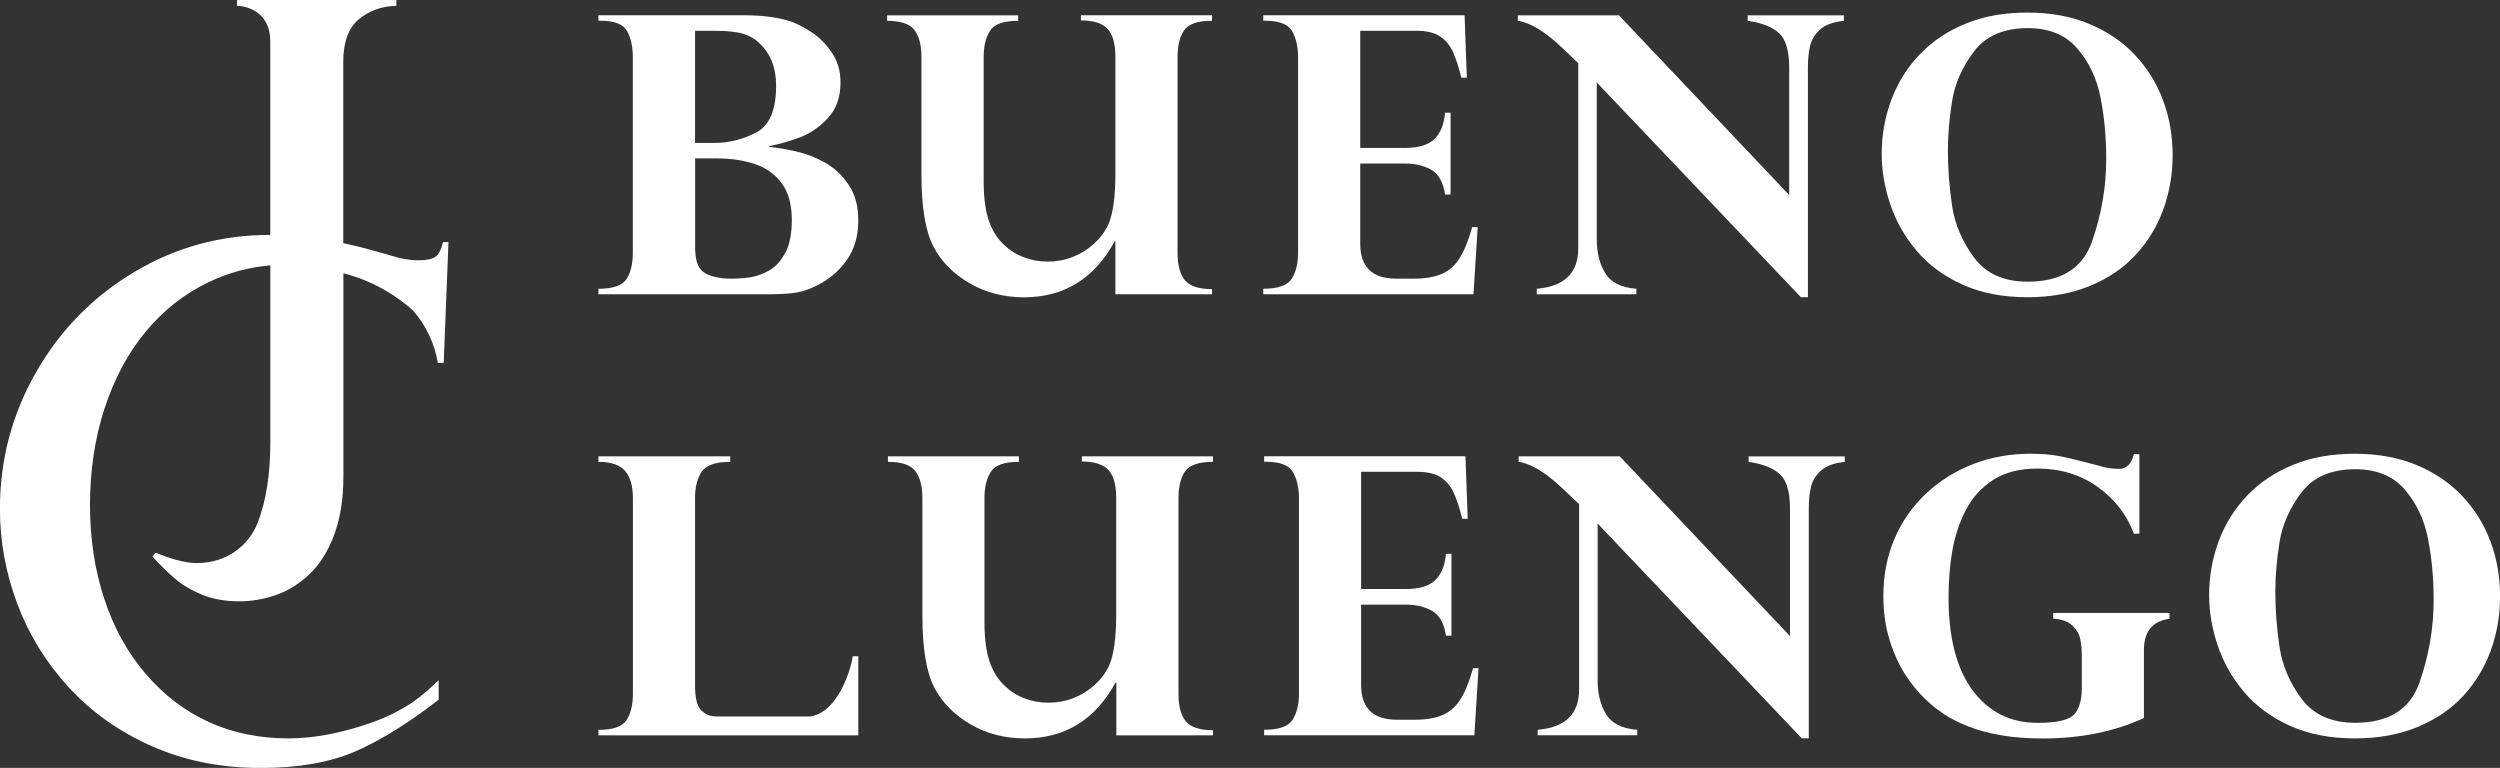
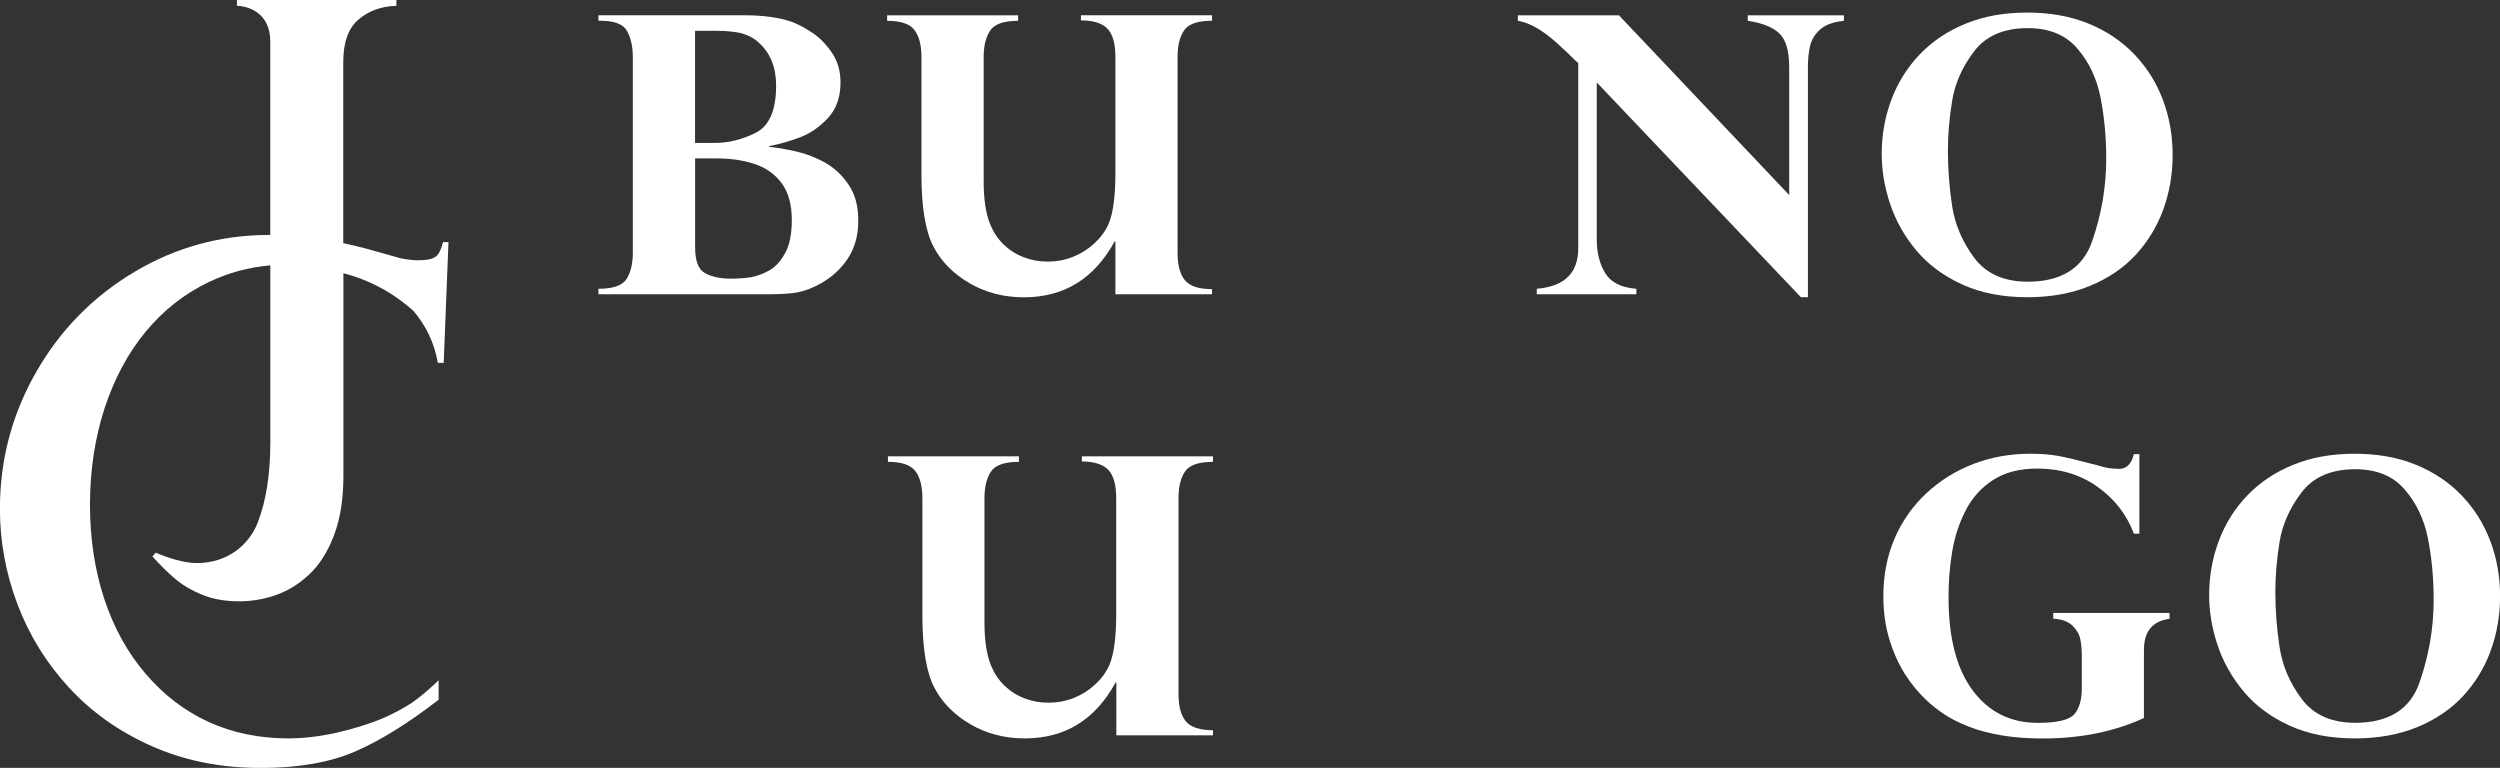
<svg xmlns="http://www.w3.org/2000/svg" id="Capa_2" data-name="Capa 2" viewBox="0 0 345.95 106.26">
  <rect x="0" y="0" width="345.95" height="106.26" fill="#333333" stroke="none" />
  <defs>
    <style>
      .cls-1 {
        fill: #fff;
      }
    </style>
  </defs>
  <g id="Capa_1-2" data-name="Capa 1">
    <g>
      <path class="cls-1" d="M60.33,35.47c-.41.36-1.23.55-2.47.55-.66,0-1.47-.09-2.42-.28l-4.93-1.38c-1.02-.27-2.02-.5-3.01-.71V8.58c0-2.72.7-4.68,2.11-5.88,1.41-1.2,3.15-1.83,5.24-1.9v-.8h-22.06v.8c1.5.05,4.61.92,4.61,4.91v26.8s-.09,0-.13,0c-6.7,0-12.92,1.7-18.64,5.1-5.72,3.4-10.26,8.01-13.61,13.85-3.35,5.83-5.03,12.15-5.03,18.95,0,4.52.81,8.92,2.42,13.19,1.61,4.27,3.98,8.11,7.11,11.52,3.13,3.41,6.96,6.13,11.5,8.14,4.54,2.01,9.56,3.01,15.06,3.01,5.22,0,9.57-.76,13.07-2.28s7.34-3.91,11.55-7.16v-2.7c-1.16,1.14-2.37,2.16-3.63,3.08-1.89,1.21-3.89,2.2-6,2.91-4.04,1.37-7.75,2.06-11.13,2.06-4.04,0-7.72-.75-11.03-2.26-3.32-1.51-6.23-3.73-8.75-6.67-2.52-2.94-4.43-6.41-5.74-10.4-1.31-3.99-1.97-8.33-1.97-13s.68-9.29,2.04-13.41c1.36-4.12,3.26-7.64,5.7-10.58,2.44-2.94,5.34-5.22,8.71-6.83,2.69-1.29,5.52-2.05,8.51-2.31v24.46c0,4.43-.58,8.14-1.75,11.15-1.17,3-4.1,5.59-8.43,5.59-1.82,0-4.03-.74-5.67-1.44l-.47.52c1.08,1.2,2.13,2.24,3.15,3.1,1.03.87,2.28,1.61,3.75,2.21,1.47.6,3.17.9,5.1.9,1.71,0,3.39-.28,5.05-.85,1.66-.57,3.2-1.52,4.63-2.85,1.42-1.33,2.57-3.13,3.44-5.41.87-2.28,1.31-5.01,1.31-8.21v-28.08c.41.12.81.22,1.23.35,3.18,1.02,6,2.65,8.46,4.86,1.76,2.06,2.9,4.46,3.38,7.19h.81l.66-16.7h-.76c-.22.95-.54,1.61-.95,1.97Z" />
      <path class="cls-1" d="M114.12,22.47c-1.28-.7-2.61-1.21-3.98-1.52-1.37-.31-2.61-.52-3.71-.63v-.1c1.35-.26,2.74-.65,4.18-1.18,1.44-.52,2.75-1.42,3.93-2.67,1.18-1.26,1.77-2.91,1.77-4.95,0-1.61-.41-3-1.22-4.17-.81-1.17-1.71-2.08-2.69-2.73-.98-.65-1.91-1.14-2.8-1.49-1.77-.61-3.98-.92-6.66-.92h-20.13v.76h.31c1.94,0,3.17.49,3.68,1.47.52.98.77,2.16.77,3.54v27.1c0,1.5-.29,2.71-.86,3.62-.58.91-1.88,1.36-3.9,1.36v.76h23.25c1.42,0,2.62-.05,3.62-.16,1-.11,2.03-.41,3.09-.92,1.82-.86,3.27-2.05,4.36-3.58,1.09-1.53,1.64-3.36,1.64-5.49s-.45-3.71-1.36-5.04c-.91-1.34-2.01-2.35-3.29-3.05ZM96.18,4.26h2.67c1.8,0,3.14.14,4.04.43.89.29,1.61.7,2.15,1.25,1.57,1.43,2.36,3.4,2.36,5.9,0,3.39-.93,5.56-2.78,6.51-1.85.95-3.77,1.43-5.77,1.43h-2.67V4.26ZM108.63,35.04c-.61,1.13-1.36,1.94-2.25,2.42-.89.49-1.76.8-2.59.92-.84.12-1.73.18-2.67.18-1.43,0-2.61-.25-3.54-.75-.93-.5-1.39-1.68-1.39-3.55v-12.34h2.94c2.01,0,3.79.26,5.35.79,1.55.52,2.79,1.42,3.71,2.67.92,1.26,1.38,2.95,1.38,5.08,0,1.92-.31,3.45-.92,4.57Z" />
      <path class="cls-1" d="M126.53,4.14c.65.85.98,2.09.98,3.73v16.25c0,4.59.56,7.94,1.68,10.04,1.06,2.03,2.71,3.7,4.94,5.01,2.23,1.31,4.75,1.97,7.56,1.97,5.56,0,9.74-2.58,12.55-7.73h.11v7.31h13.37v-.71c-1.82,0-3.07-.41-3.75-1.23-.68-.82-1.02-2.09-1.02-3.8V7.88c0-1.56.3-2.78.9-3.67.6-.89,1.89-1.34,3.87-1.34v-.76h-18.14v.71c1.71,0,2.94.39,3.67,1.15.73.77,1.1,2.07,1.1,3.9v16.09c0,3.18-.31,5.52-.94,7.02-.45,1.01-1.12,1.92-2,2.73-.88.8-1.87,1.42-2.97,1.85-1.1.43-2.25.64-3.46.64s-2.26-.2-3.31-.6c-1.06-.4-1.98-.99-2.78-1.76-.8-.77-1.41-1.69-1.85-2.75-.61-1.47-.92-3.47-.92-6V7.88c0-1.52.3-2.73.89-3.64.59-.91,1.89-1.36,3.88-1.36v-.76h-18.13v.76c1.87,0,3.13.42,3.79,1.27Z" />
-       <path class="cls-1" d="M204.48,31.43h-.76c-.52,1.87-1.11,3.32-1.77,4.34-.65,1.02-1.49,1.74-2.49,2.16-1,.42-2.3.63-3.89.63h-2.36c-3.32,0-4.98-1.61-4.98-4.82v-11.11h6.21c1.4,0,2.6.29,3.62.86,1.01.58,1.65,1.72,1.91,3.43h.76v-11.32h-.76c-.14,1.61-.63,2.82-1.48,3.64-.85.82-2.2,1.23-4.05,1.23h-6.21V4.26h7.78c1.36,0,2.44.25,3.22.75.79.5,1.39,1.22,1.82,2.16.43.94.82,2.14,1.17,3.59h.76l-.31-8.65h-27.86v.76h.26c1.96,0,3.21.49,3.75,1.47.54.98.81,2.17.81,3.59v27.05c0,1.48-.3,2.69-.89,3.6-.59.92-1.9,1.38-3.93,1.38v.76h29.09l.58-9.28Z" />
      <path class="cls-1" d="M217.19,7.59c.37.35.63.6.79.76.17.17.31.3.42.37v25.55c.03,3.48-1.88,5.37-5.74,5.69v.76h13.78v-.76c-2.1-.16-3.53-.88-4.31-2.16s-1.17-2.83-1.17-4.65V11.41l28.25,29.72h.97V9.32c0-1.15.1-2.16.31-3.01.21-.86.67-1.6,1.39-2.24.72-.64,1.81-1.04,3.28-1.19v-.76h-13.31v.76c1.94.28,3.38.84,4.32,1.69.94.85,1.42,2.43,1.42,4.76v17.66l-23.56-24.87h-13.99v.76c1.76.26,3.82,1.52,6.16,3.77.3.28.63.59,1,.94Z" />
      <path class="cls-1" d="M295.36,7.53c-1.74-1.82-3.85-3.24-6.34-4.26-2.49-1.02-5.32-1.53-8.5-1.53s-5.96.5-8.45,1.51c-2.49,1-4.61,2.41-6.36,4.22-1.75,1.81-3.07,3.91-3.97,6.3-.9,2.39-1.35,4.9-1.35,7.52,0,2.31.39,4.63,1.18,6.97.79,2.34,2,4.48,3.63,6.42,1.63,1.94,3.74,3.5,6.32,4.68,2.58,1.18,5.59,1.77,9.05,1.77,3.21,0,6.09-.52,8.64-1.57s4.65-2.48,6.33-4.3c1.68-1.82,2.95-3.9,3.81-6.26.86-2.36,1.3-4.87,1.3-7.55s-.45-5.23-1.34-7.61c-.89-2.38-2.21-4.48-3.94-6.3ZM289.51,33.39c-1.3,3.73-4.27,5.59-8.9,5.59-3.3,0-5.77-1.1-7.42-3.31-1.64-2.21-2.66-4.59-3.05-7.13-.39-2.54-.59-5.12-.59-7.74,0-2.17.2-4.46.59-6.87.39-2.41,1.41-4.69,3.04-6.83,1.63-2.14,4.11-3.21,7.43-3.21,2.95,0,5.24.94,6.85,2.82,1.62,1.88,2.69,4.14,3.21,6.77.52,2.64.79,5.47.79,8.49,0,3.88-.65,7.68-1.95,11.41Z" />
      <path class="cls-1" d="M149.69,63.86c1.71,0,2.94.39,3.67,1.15.73.77,1.1,2.07,1.1,3.9v16.09c0,3.18-.31,5.52-.94,7.02-.45,1.01-1.12,1.92-2,2.73-.88.8-1.87,1.42-2.97,1.85-1.1.43-2.25.64-3.46.64s-2.26-.2-3.31-.6c-1.06-.4-1.98-.99-2.78-1.76-.8-.77-1.41-1.69-1.85-2.75-.61-1.47-.92-3.47-.92-6v-17.22c0-1.52.3-2.73.89-3.64.59-.91,1.89-1.36,3.88-1.36v-.76h-18.13v.76c1.87,0,3.13.42,3.79,1.27.65.85.98,2.09.98,3.73v16.25c0,4.59.56,7.94,1.68,10.04,1.06,2.03,2.71,3.7,4.94,5.01,2.23,1.31,4.75,1.97,7.56,1.97,5.56,0,9.74-2.58,12.55-7.73h.11v7.31h13.37v-.71c-1.82,0-3.07-.41-3.75-1.23-.68-.82-1.02-2.09-1.02-3.8v-27.1c0-1.56.3-2.78.9-3.67.6-.89,1.89-1.34,3.87-1.34v-.76h-18.14v.71Z" />
-       <path class="cls-1" d="M202.07,96.81c-.65,1.02-1.49,1.74-2.49,2.16-1,.42-2.3.63-3.89.63h-2.36c-3.32,0-4.98-1.61-4.98-4.82v-11.11h6.21c1.4,0,2.6.29,3.62.86,1.01.58,1.65,1.72,1.91,3.43h.76v-11.32h-.76c-.14,1.61-.63,2.82-1.48,3.64-.85.82-2.2,1.23-4.05,1.23h-6.21v-16.22h7.78c1.36,0,2.44.25,3.22.75s1.39,1.22,1.82,2.16c.43.94.82,2.14,1.17,3.59h.76l-.31-8.65h-27.86v.76h.26c1.96,0,3.21.49,3.75,1.47.54.98.81,2.17.81,3.59v27.05c0,1.48-.3,2.69-.89,3.6-.59.92-1.9,1.38-3.93,1.38v.76h29.09l.58-9.28h-.76c-.52,1.87-1.11,3.32-1.77,4.34Z" />
-       <path class="cls-1" d="M241.96,63.91c1.94.28,3.38.84,4.32,1.69.94.85,1.42,2.43,1.42,4.76v17.66l-23.56-24.87h-13.99v.76c1.76.26,3.82,1.52,6.16,3.77.3.28.63.59,1,.94.37.35.63.6.79.76.17.17.31.3.42.37v25.55c.03,3.48-1.88,5.37-5.74,5.69v.76h13.78v-.76c-2.1-.16-3.53-.88-4.31-2.16-.78-1.28-1.17-2.83-1.17-4.65v-21.73l28.25,29.72h.97v-31.81c0-1.15.1-2.16.31-3.01.21-.86.67-1.6,1.39-2.24.72-.64,1.81-1.04,3.28-1.19v-.76h-13.31v.76Z" />
      <path class="cls-1" d="M284.12,85.61c1.19.07,2.07.39,2.66.96s.95,1.19,1.09,1.87c.14.68.21,1.47.21,2.36v4.46c0,1.57-.34,2.76-1.02,3.56-.68.8-2.38,1.21-5.08,1.21-3.77,0-6.77-1.5-9-4.49s-3.34-7.29-3.34-12.88c0-2.25.17-4.39.52-6.42.35-2.03.97-3.91,1.87-5.65.9-1.74,2.16-3.13,3.79-4.18,1.62-1.05,3.66-1.57,6.11-1.57,3.16,0,5.93.83,8.29,2.5,2.37,1.67,4.06,3.84,5.07,6.51h.76v-11.01h-.76c-.33,1.36-1.01,2.04-2.04,2.04s-1.89-.14-2.73-.42c-2.64-.7-4.52-1.15-5.63-1.36-1.12-.21-2.45-.31-3.98-.31-2.73,0-5.32.46-7.77,1.39-2.45.93-4.63,2.28-6.54,4.05-1.9,1.77-3.38,3.86-4.42,6.28-1.04,2.41-1.56,5.07-1.56,7.99,0,2.17.28,4.15.83,5.96s1.26,3.39,2.12,4.76c.86,1.36,1.85,2.57,2.95,3.62.8.75,1.66,1.43,2.57,2.03.91.6,2.03,1.16,3.35,1.68,1.33.52,2.84.92,4.55,1.21,1.7.29,3.6.43,5.7.43,5.21,0,9.87-.94,13.99-2.83v-9.41c0-2.57,1.18-4.01,3.54-4.32v-.81h-16.09v.81Z" />
      <path class="cls-1" d="M344.61,74.88c-.89-2.38-2.21-4.48-3.94-6.3-1.74-1.82-3.85-3.24-6.34-4.26-2.49-1.02-5.32-1.53-8.5-1.53s-5.96.5-8.45,1.51c-2.49,1-4.61,2.41-6.36,4.22-1.75,1.81-3.07,3.91-3.97,6.3-.9,2.39-1.35,4.9-1.35,7.52,0,2.31.39,4.63,1.18,6.97.79,2.34,2,4.48,3.63,6.42,1.63,1.94,3.74,3.5,6.32,4.68,2.58,1.18,5.59,1.77,9.05,1.77,3.21,0,6.09-.52,8.64-1.57,2.54-1.05,4.65-2.48,6.33-4.3,1.68-1.82,2.95-3.9,3.81-6.26.86-2.36,1.3-4.87,1.3-7.55s-.45-5.23-1.34-7.61ZM334.82,94.43c-1.3,3.73-4.27,5.59-8.9,5.59-3.3,0-5.77-1.1-7.42-3.31s-2.66-4.59-3.05-7.13c-.39-2.54-.59-5.12-.59-7.74,0-2.17.2-4.46.59-6.87.39-2.41,1.41-4.69,3.04-6.83,1.63-2.14,4.11-3.21,7.43-3.21,2.95,0,5.24.94,6.85,2.82,1.62,1.88,2.69,4.14,3.21,6.77.52,2.64.79,5.47.79,8.49,0,3.88-.65,7.68-1.95,11.41Z" />
-       <path class="cls-1" d="M112.17,99.14c-.38,0-8.77,0-8.81,0h-2.67c-1.78,0-2.6.15-3.59-.78-.75-.71-.92-2.04-.92-3.63v-25.81c0-1.54.31-2.76.93-3.66.62-.9,1.93-1.35,3.94-1.35v-.76h-18.24v.76c1.73,0,2.96.42,3.68,1.25.72.83,1.09,2.08,1.09,3.76v27.1c0,1.52-.29,2.73-.88,3.63-.59.9-1.88,1.35-3.89,1.35v.76h21.18s5.45,0,5.45,0h9.33v-10.95h-.76c-.26,1.76-1.98,7.69-5.84,8.33Z" />
    </g>
  </g>
</svg>